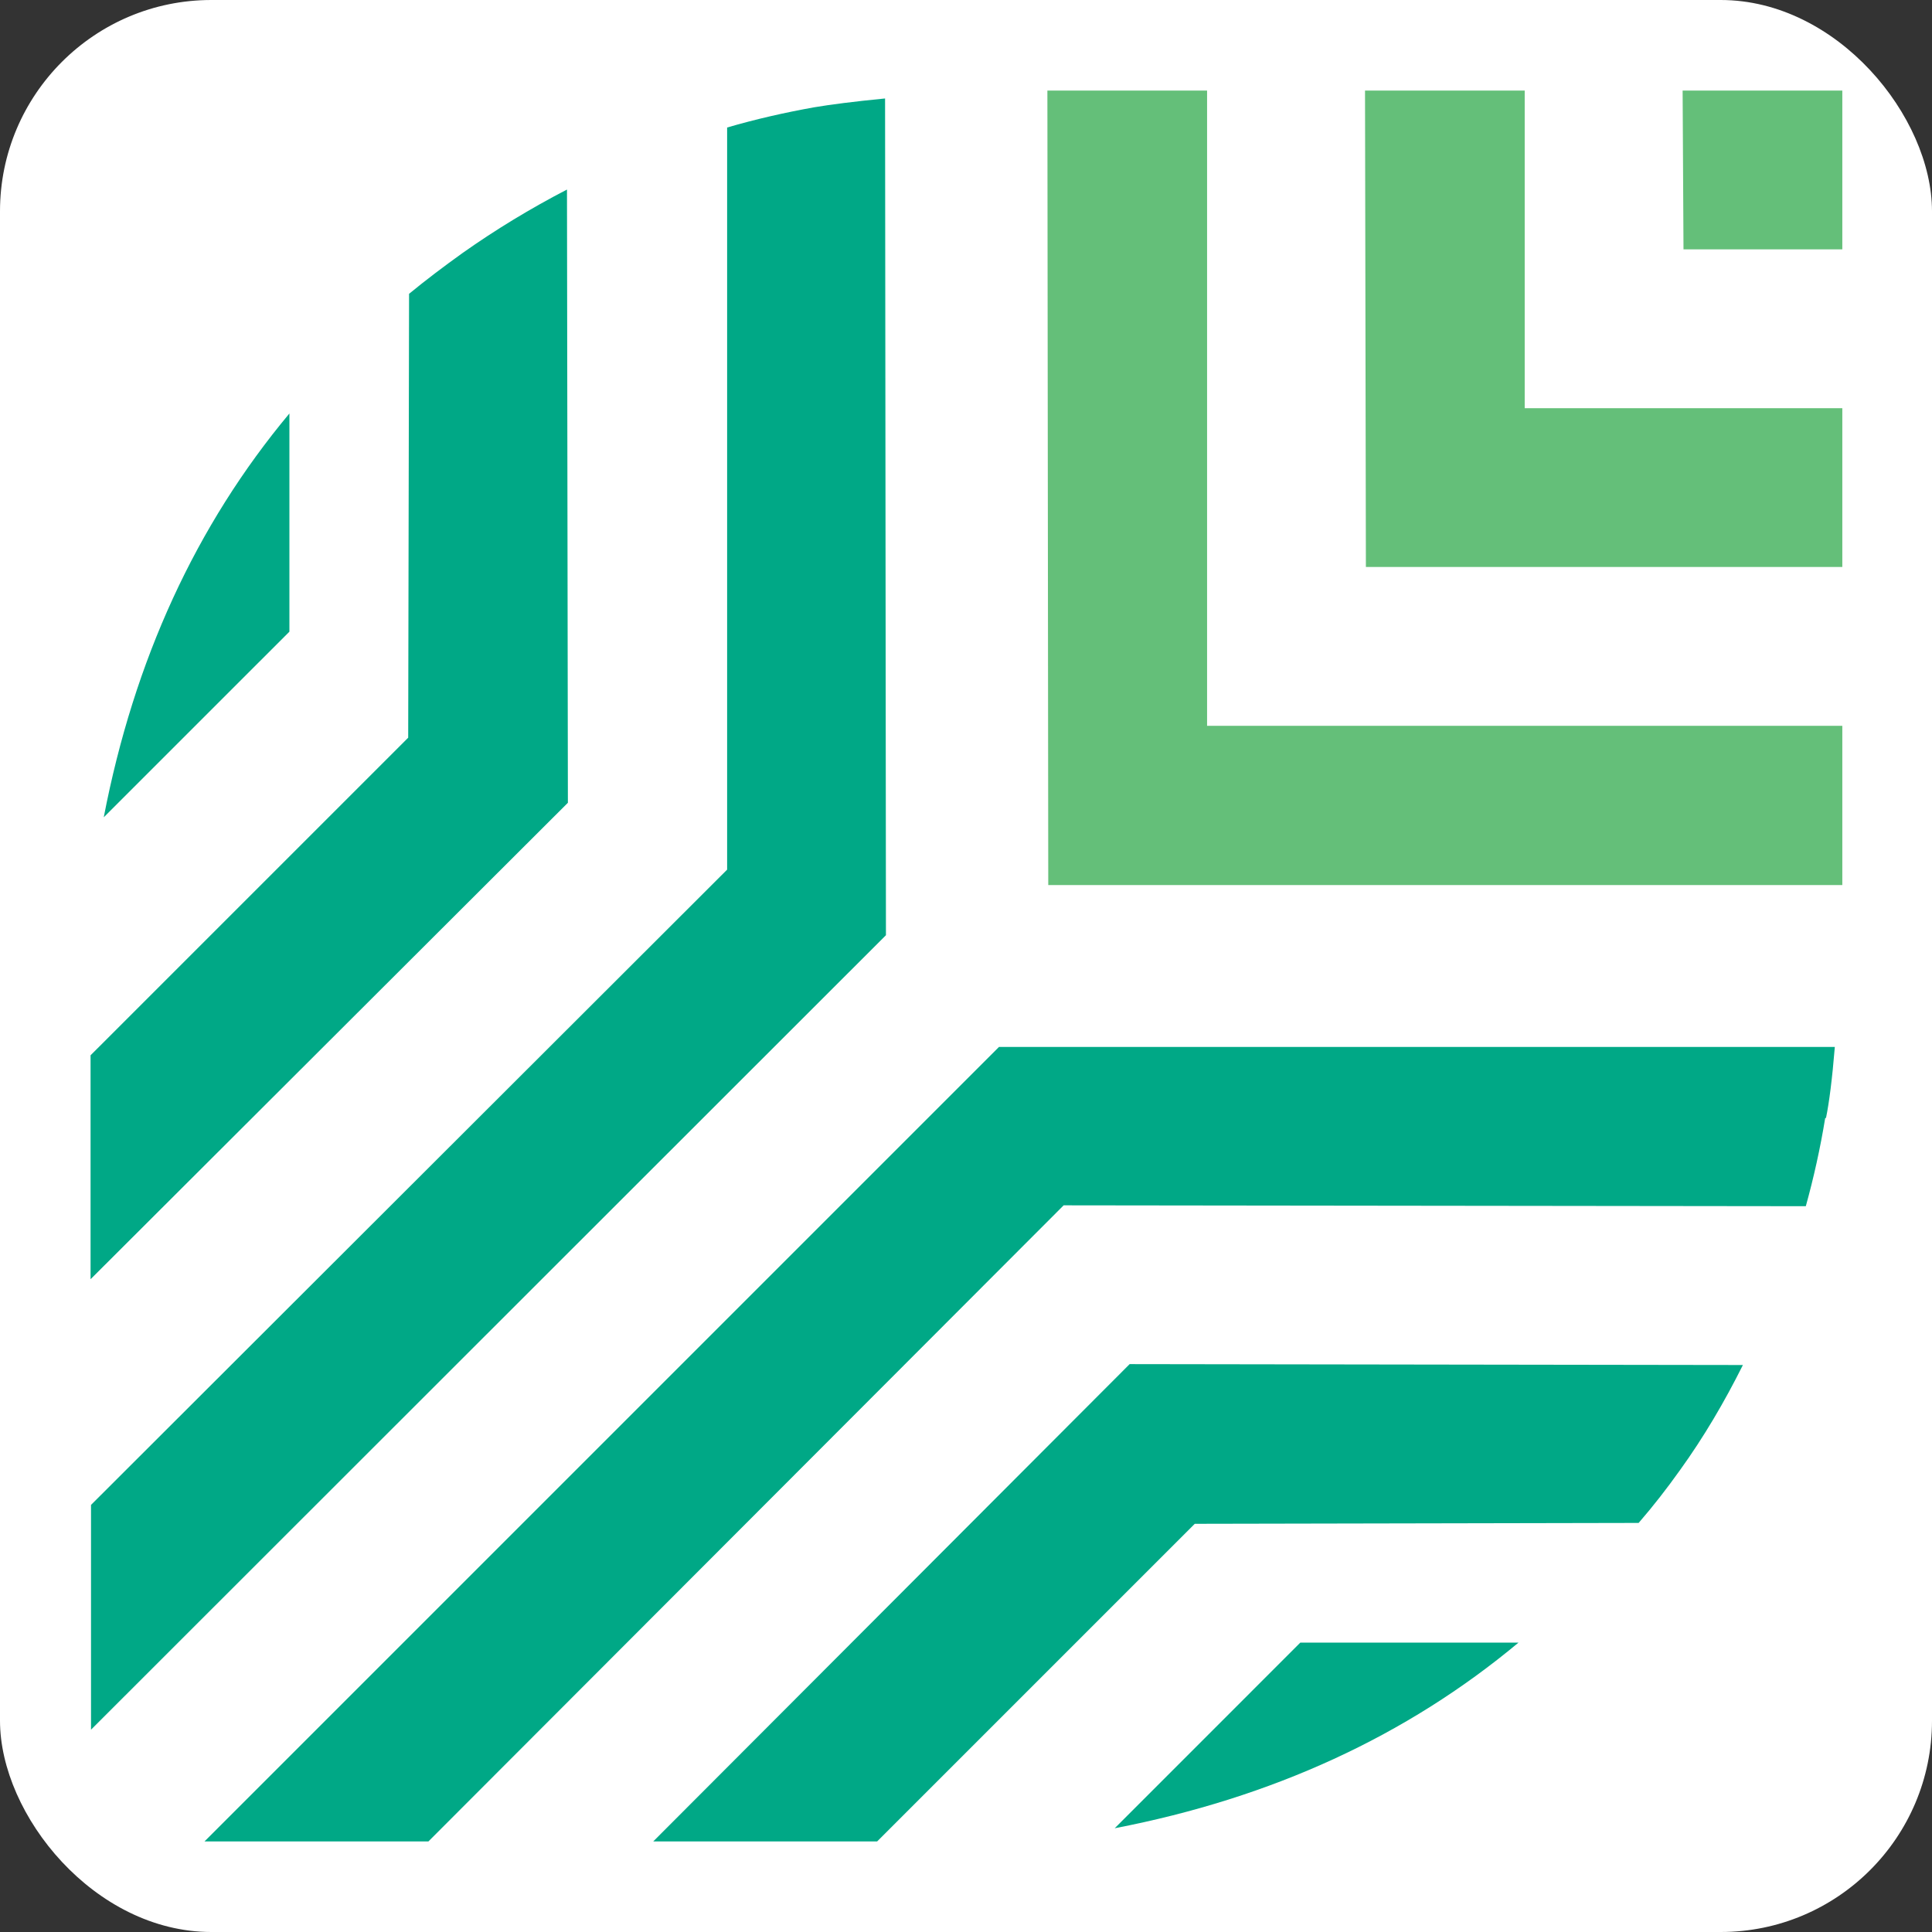
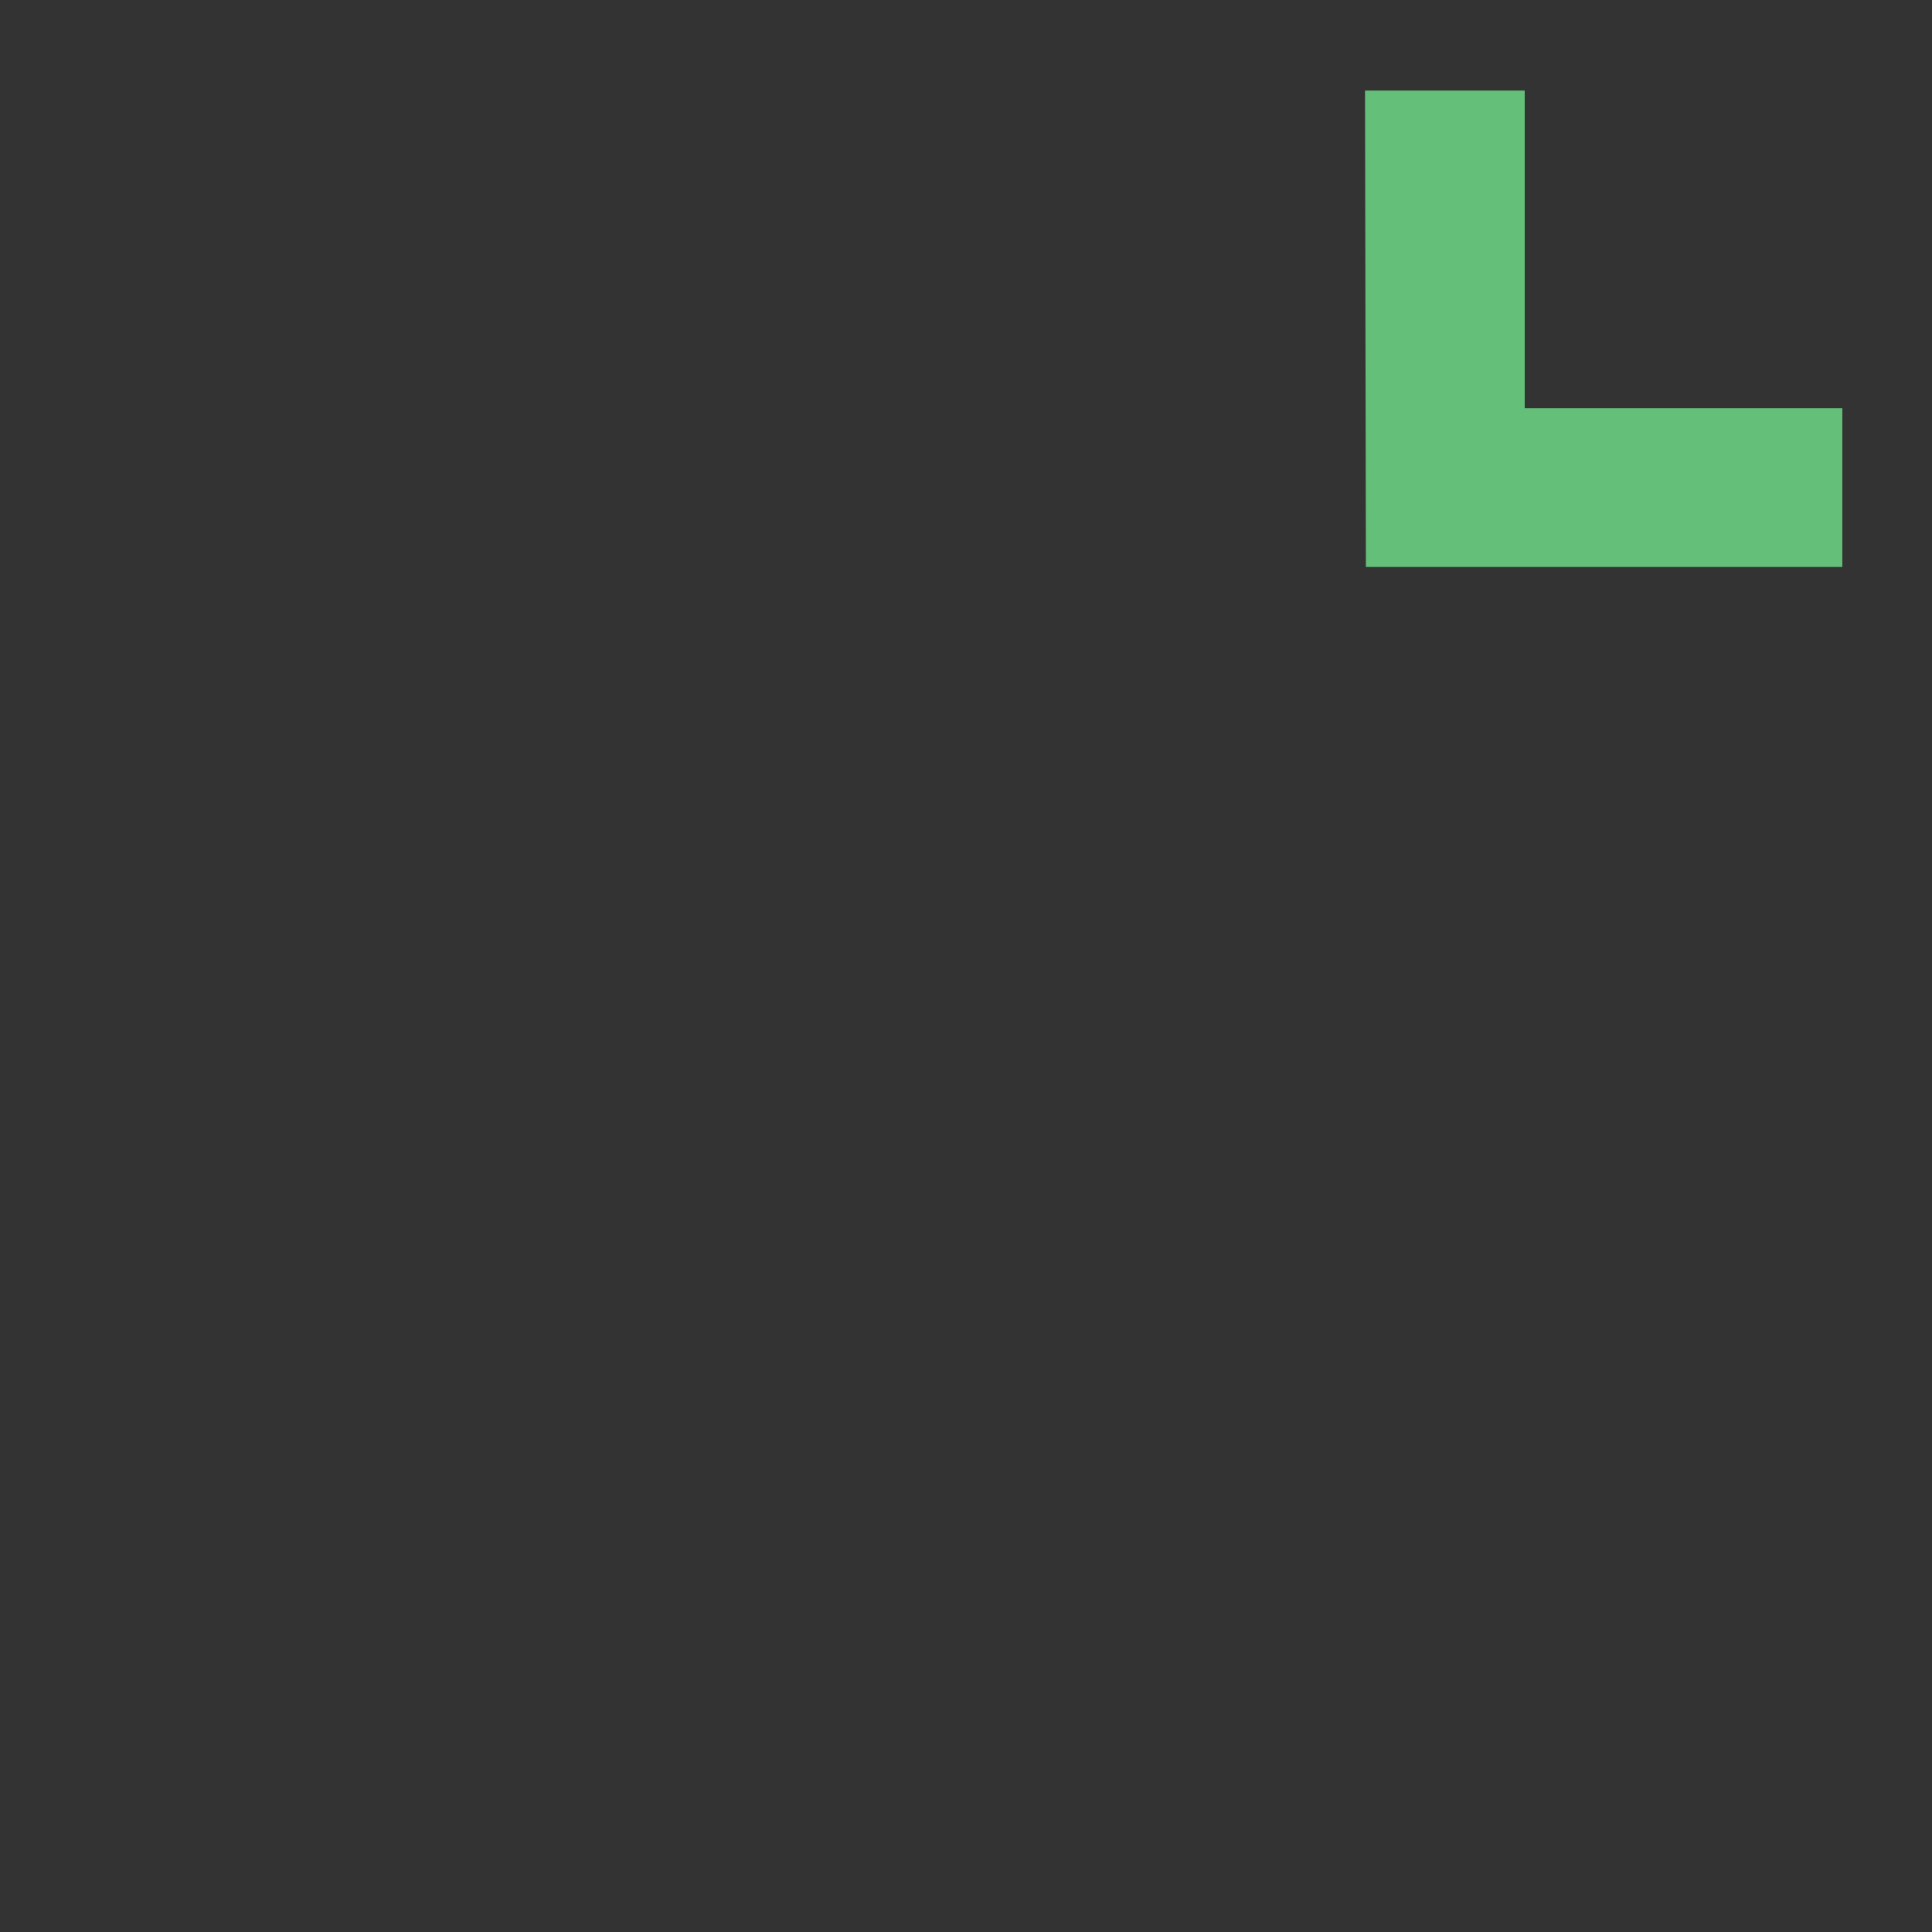
<svg xmlns="http://www.w3.org/2000/svg" width="64" height="64" viewBox="0 0 64 64" fill="none">
  <rect x="0" y="0" width="64" height="64" fill="#333333" stroke="none" />
-   <rect width="64" height="64" rx="7" fill="white" />
-   <path d="M36.926 60.563L43.075 54.413H50.303C46.602 57.502 42.143 59.557 36.926 60.563ZM55.652 48.7C55.215 49.313 54.763 49.895 54.282 50.449L39.578 50.478L29.056 61H21.639L37.421 45.188L57.736 45.218C57.124 46.442 56.439 47.608 55.652 48.7ZM60.461 37.042C60.3 38.033 60.082 39.01 59.82 39.957L35.235 39.928L14.192 61H6.774L33.093 34.681H60.781C60.694 35.745 60.592 36.532 60.49 37.028M26.972 3.554C27.497 3.466 28.269 3.364 29.319 3.262L29.348 30.98L3.015 57.298V49.852L24.087 28.808V4.224C25.034 3.947 25.996 3.729 26.972 3.554ZM3.437 27.074C4.443 21.857 6.497 17.398 9.587 13.697V20.925L3.437 27.074ZM15.329 8.377C16.422 7.605 17.573 6.906 18.782 6.279L18.812 26.593L3 42.376V34.958L13.522 24.437L13.551 9.733C14.119 9.266 14.717 8.815 15.329 8.377Z" fill="#00A886" />
-   <path d="M34.696 3L34.725 29.319H61.029V24.043H39.986V3H34.696Z" fill="#64BF79" />
  <path d="M45.218 3L45.247 18.782H61.029V13.522H50.508V3H45.218Z" fill="#64BF79" />
-   <path d="M55.739 3L55.768 8.261H61.029V3H55.739Z" fill="#64BF79" />
</svg>